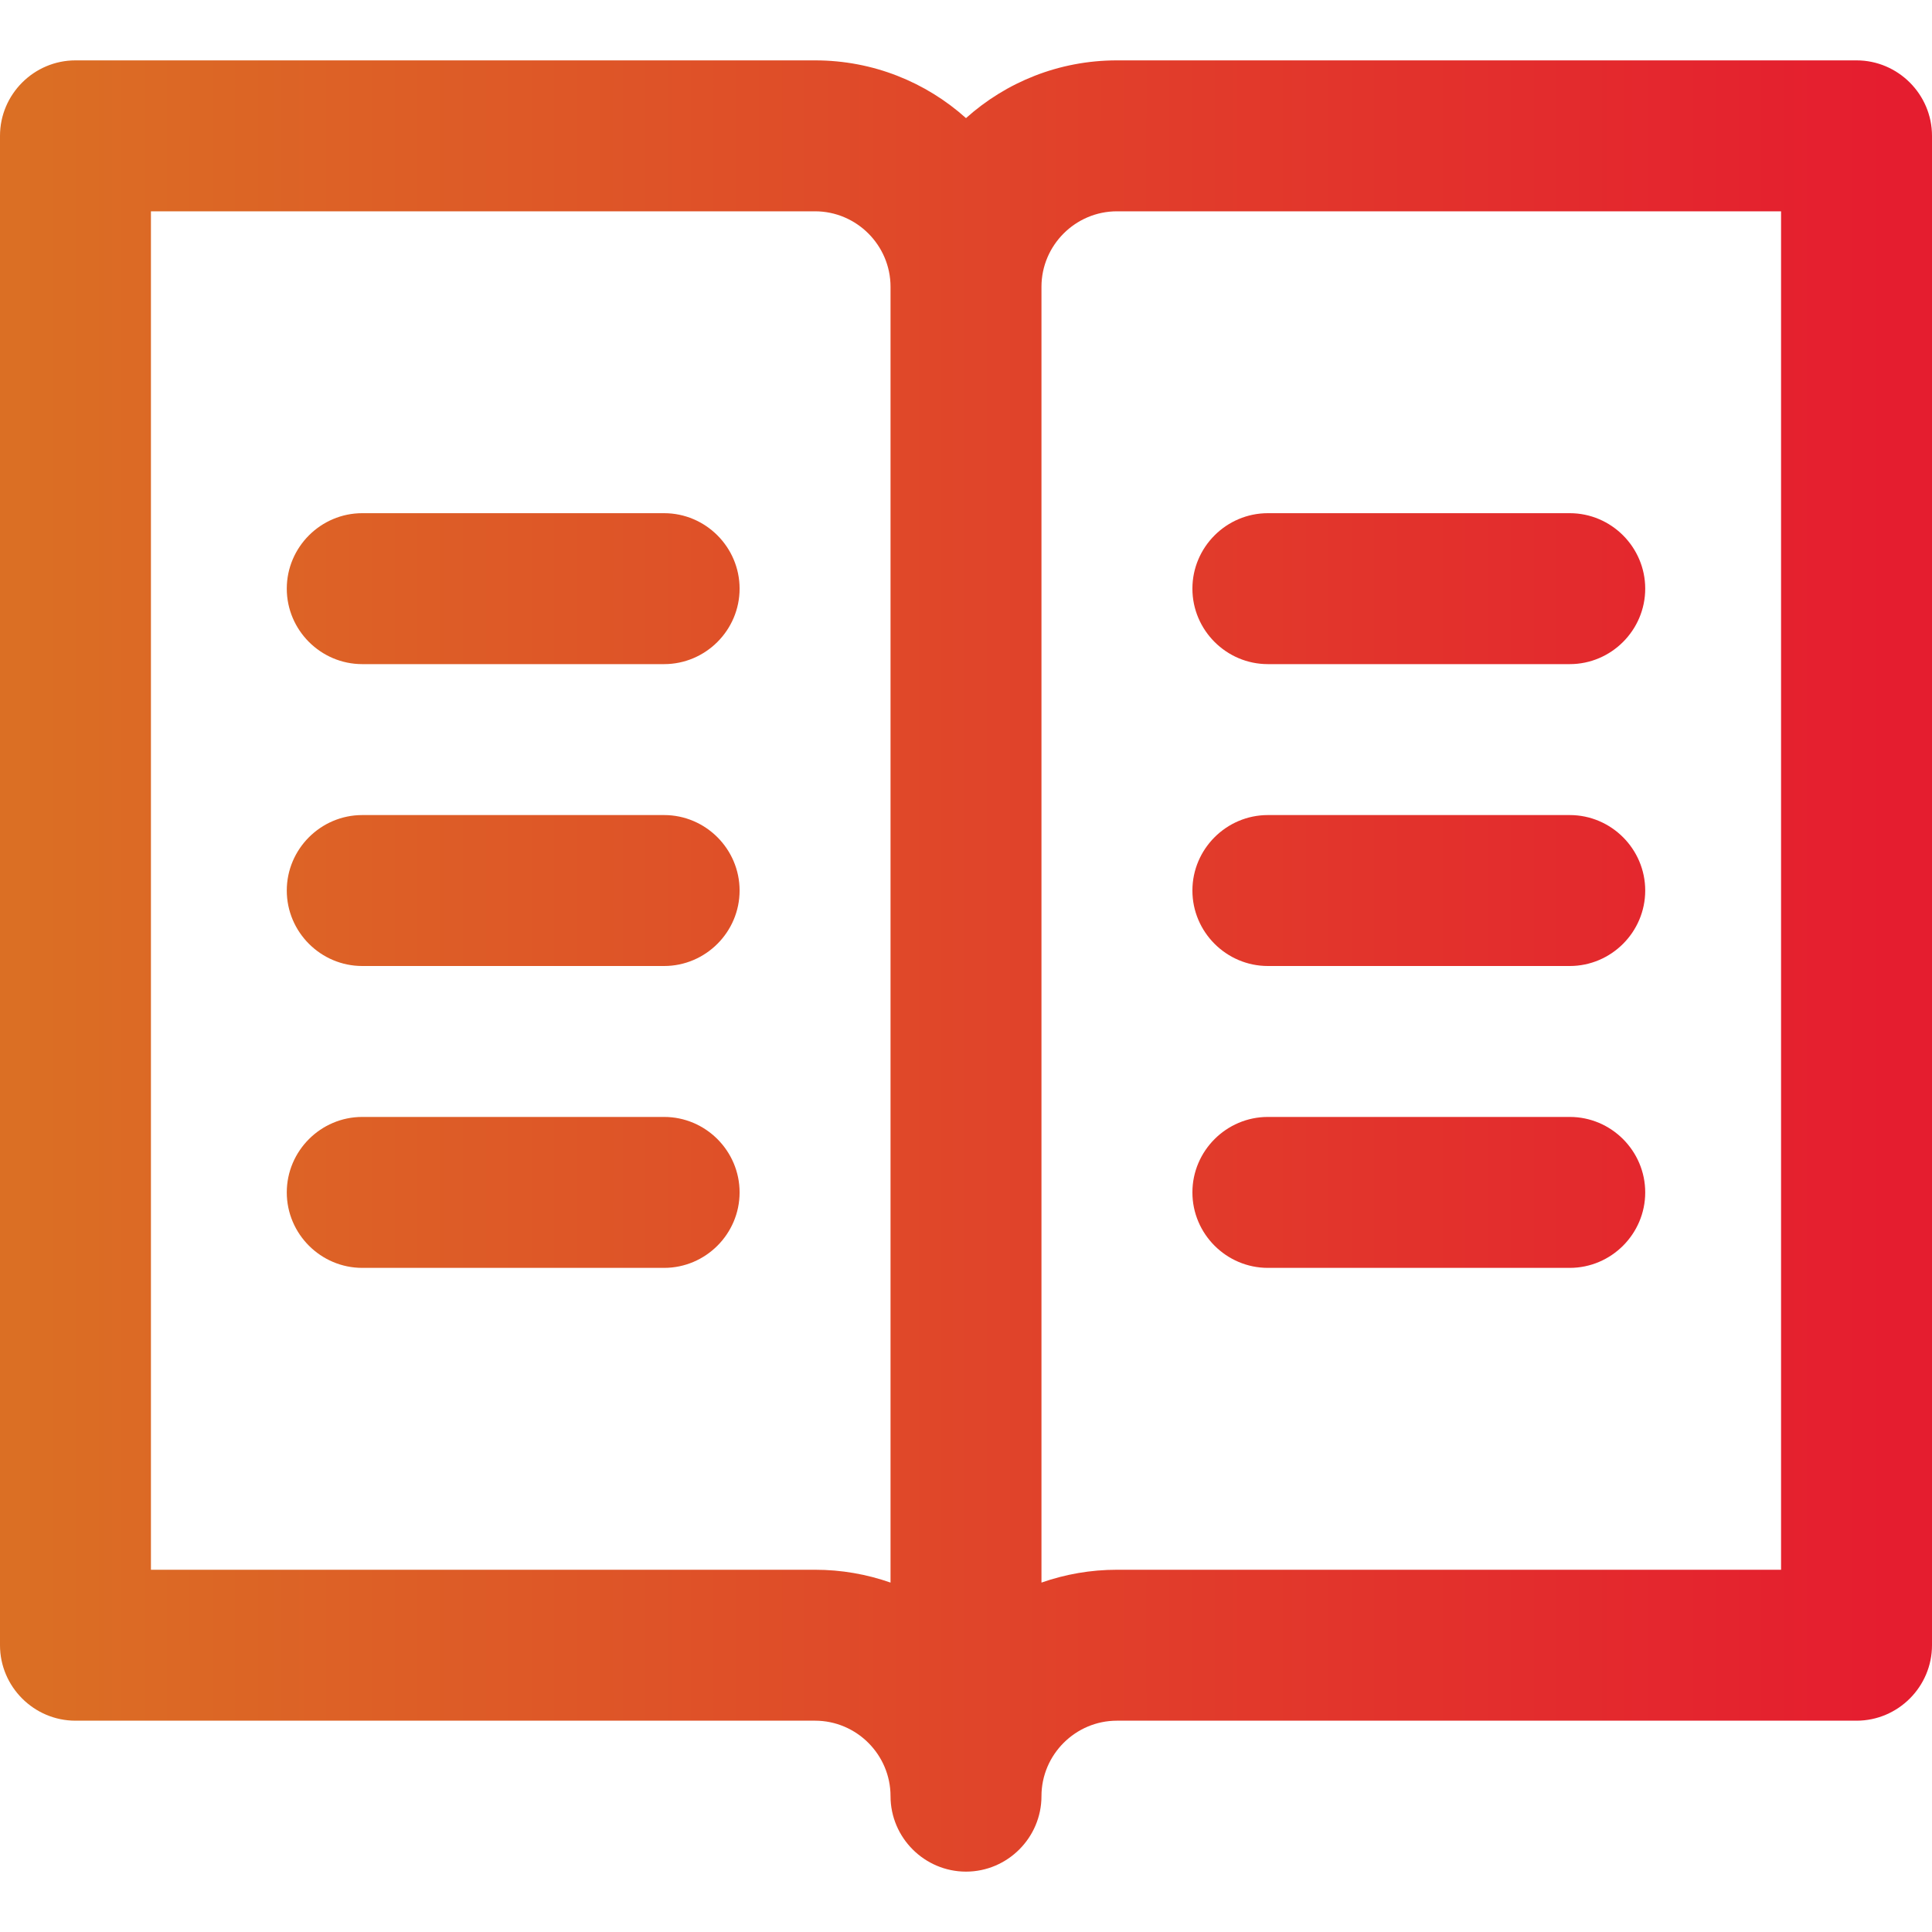
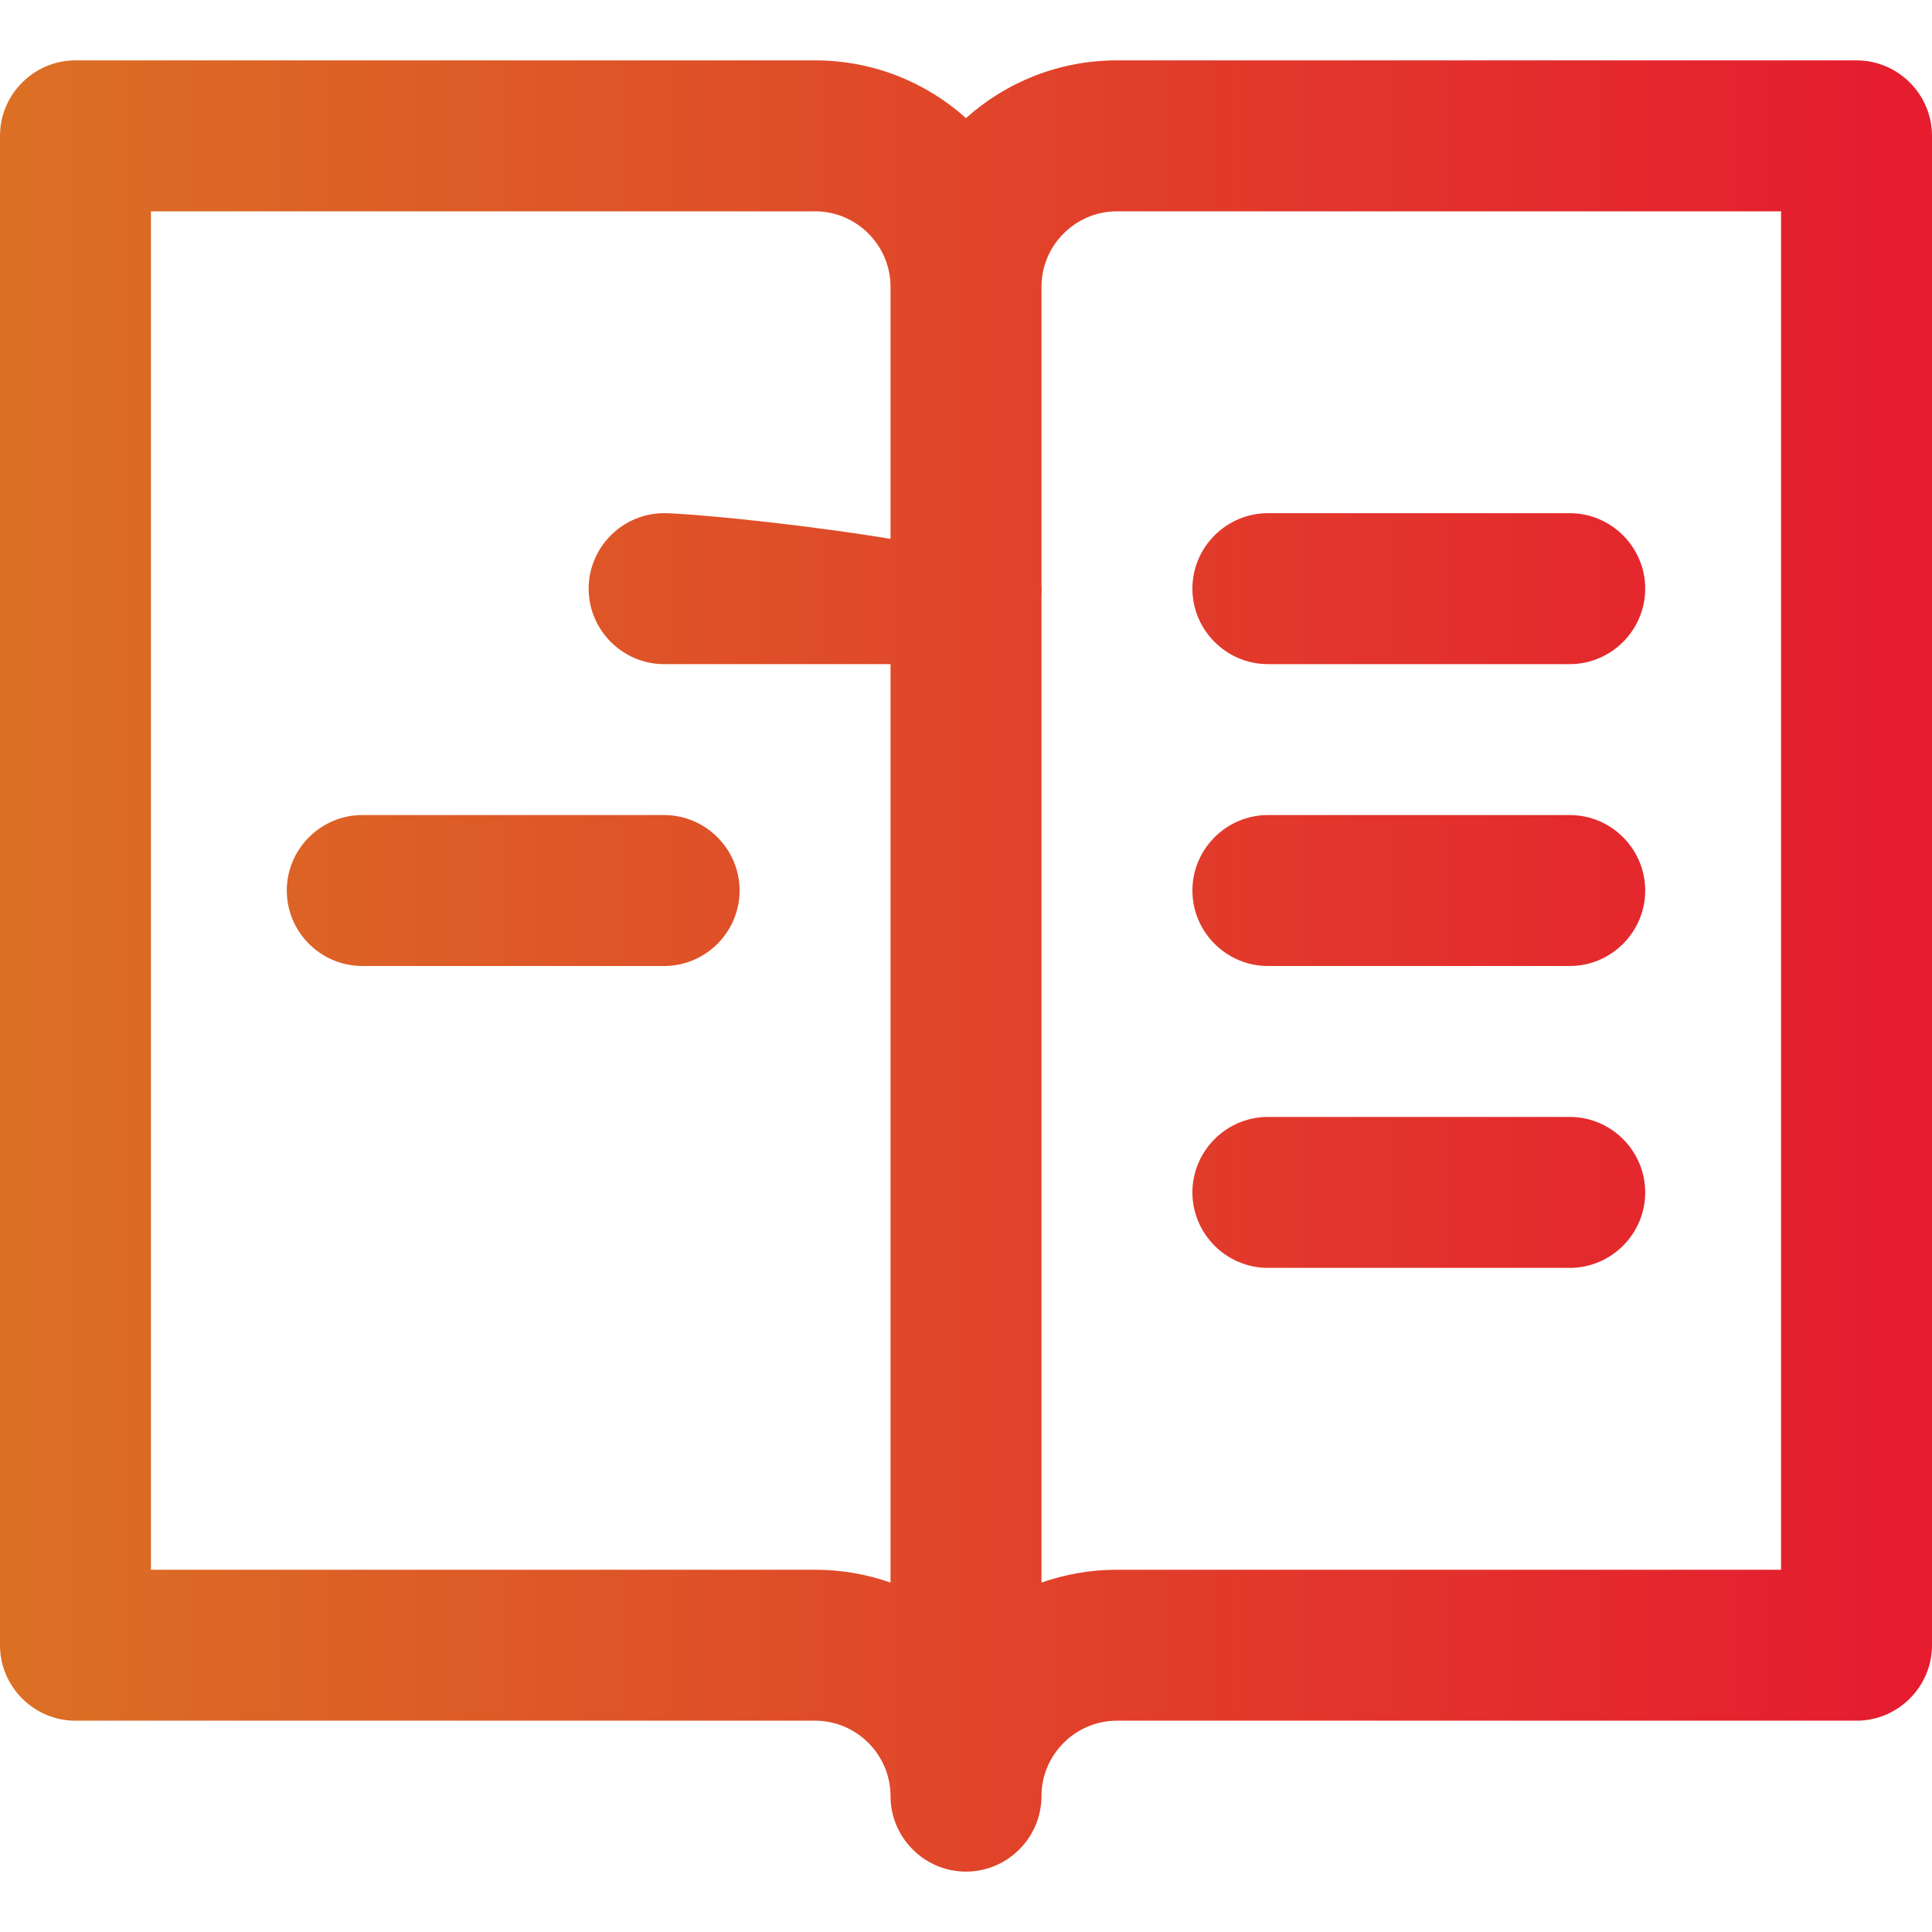
<svg xmlns="http://www.w3.org/2000/svg" id="Capa_1" x="0px" y="0px" viewBox="0 0 512 512" style="enable-background:new 0 0 512 512;" xml:space="preserve">
  <style type="text/css">	.st0{fill:url(#SVGID_1_);}	.st1{fill:url(#SVGID_00000123411138851704742860000000414673352823217557_);}	.st2{fill:url(#SVGID_00000124852590356708972130000005226384607224244352_);}	.st3{fill:url(#SVGID_00000178189496517616193390000017916511634013429388_);}	.st4{fill:url(#SVGID_00000024704338525158056910000015963424644250470535_);}	.st5{fill:url(#SVGID_00000003790497154763973240000017310376296192674197_);}	.st6{fill:url(#SVGID_00000157274379222882718520000011818268702232237225_);}</style>
  <g>
    <linearGradient id="SVGID_1_" gradientUnits="userSpaceOnUse" x1="5" y1="256" x2="500.009" y2="256">
      <stop offset="0" style="stop-color:#DB6F24" />
      <stop offset="1" style="stop-color:#E51D2F" />
    </linearGradient>
    <path class="st0" d="M492,16H296c-15.4,0-29.4,5.8-40,15.3C245.4,21.8,231.4,16,216,16H20C9,16,0,25,0,36v400c0,11,9,20,20,20h196  c11,0,20,9,20,20c0,11,9,20,20,20c11,0,20-9,20-20c0-11,9-20,20-20h196c11,0,20-9,20-20V36C512,25,503,16,492,16z M236,419.4  c-6.3-2.2-13-3.4-20-3.4H40V56h176c11,0,20,9,20,20V419.4z M472,416H296c-7,0-13.7,1.2-20,3.4V76c0-11,9-20,20-20h176V416z" />
    <linearGradient id="SVGID_00000059999603606950624470000011418425885413726114_" gradientUnits="userSpaceOnUse" x1="5" y1="156" x2="500.009" y2="156">
      <stop offset="0" style="stop-color:#DB6F24" />
      <stop offset="1" style="stop-color:#E51D2F" />
    </linearGradient>
    <path style="fill:url(#SVGID_00000059999603606950624470000011418425885413726114_);" d="M336,176h80c11,0,20-9,20-20s-9-20-20-20  h-80c-11,0-20,9-20,20S325,176,336,176z" />
    <linearGradient id="SVGID_00000028286390322006540550000004483700076685069484_" gradientUnits="userSpaceOnUse" x1="5" y1="236" x2="500.009" y2="236">
      <stop offset="0" style="stop-color:#DB6F24" />
      <stop offset="1" style="stop-color:#E51D2F" />
    </linearGradient>
    <path style="fill:url(#SVGID_00000028286390322006540550000004483700076685069484_);" d="M336,256h80c11,0,20-9,20-20s-9-20-20-20  h-80c-11,0-20,9-20,20S325,256,336,256z" />
    <linearGradient id="SVGID_00000167379339117845650460000015586453260899094410_" gradientUnits="userSpaceOnUse" x1="5" y1="316" x2="500.009" y2="316">
      <stop offset="0" style="stop-color:#DB6F24" />
      <stop offset="1" style="stop-color:#E51D2F" />
    </linearGradient>
    <path style="fill:url(#SVGID_00000167379339117845650460000015586453260899094410_);" d="M336,336h80c11,0,20-9,20-20s-9-20-20-20  h-80c-11,0-20,9-20,20S325,336,336,336z" />
    <linearGradient id="SVGID_00000036930014160059548900000002825968747759468695_" gradientUnits="userSpaceOnUse" x1="5" y1="156" x2="500.009" y2="156">
      <stop offset="0" style="stop-color:#DB6F24" />
      <stop offset="1" style="stop-color:#E51D2F" />
    </linearGradient>
-     <path style="fill:url(#SVGID_00000036930014160059548900000002825968747759468695_);" d="M176,136H96c-11,0-20,9-20,20s9,20,20,20  h80c11,0,20-9,20-20S187,136,176,136z" />
+     <path style="fill:url(#SVGID_00000036930014160059548900000002825968747759468695_);" d="M176,136c-11,0-20,9-20,20s9,20,20,20  h80c11,0,20-9,20-20S187,136,176,136z" />
    <linearGradient id="SVGID_00000021816321249124027190000009332328443253865620_" gradientUnits="userSpaceOnUse" x1="5" y1="236" x2="500.009" y2="236">
      <stop offset="0" style="stop-color:#DB6F24" />
      <stop offset="1" style="stop-color:#E51D2F" />
    </linearGradient>
    <path style="fill:url(#SVGID_00000021816321249124027190000009332328443253865620_);" d="M176,216H96c-11,0-20,9-20,20s9,20,20,20  h80c11,0,20-9,20-20S187,216,176,216z" />
    <linearGradient id="SVGID_00000176034244829449717180000015049423053866221494_" gradientUnits="userSpaceOnUse" x1="5" y1="316" x2="500.009" y2="316">
      <stop offset="0" style="stop-color:#DB6F24" />
      <stop offset="1" style="stop-color:#E51D2F" />
    </linearGradient>
-     <path style="fill:url(#SVGID_00000176034244829449717180000015049423053866221494_);" d="M176,296H96c-11,0-20,9-20,20s9,20,20,20  h80c11,0,20-9,20-20S187,296,176,296z" />
  </g>
</svg>